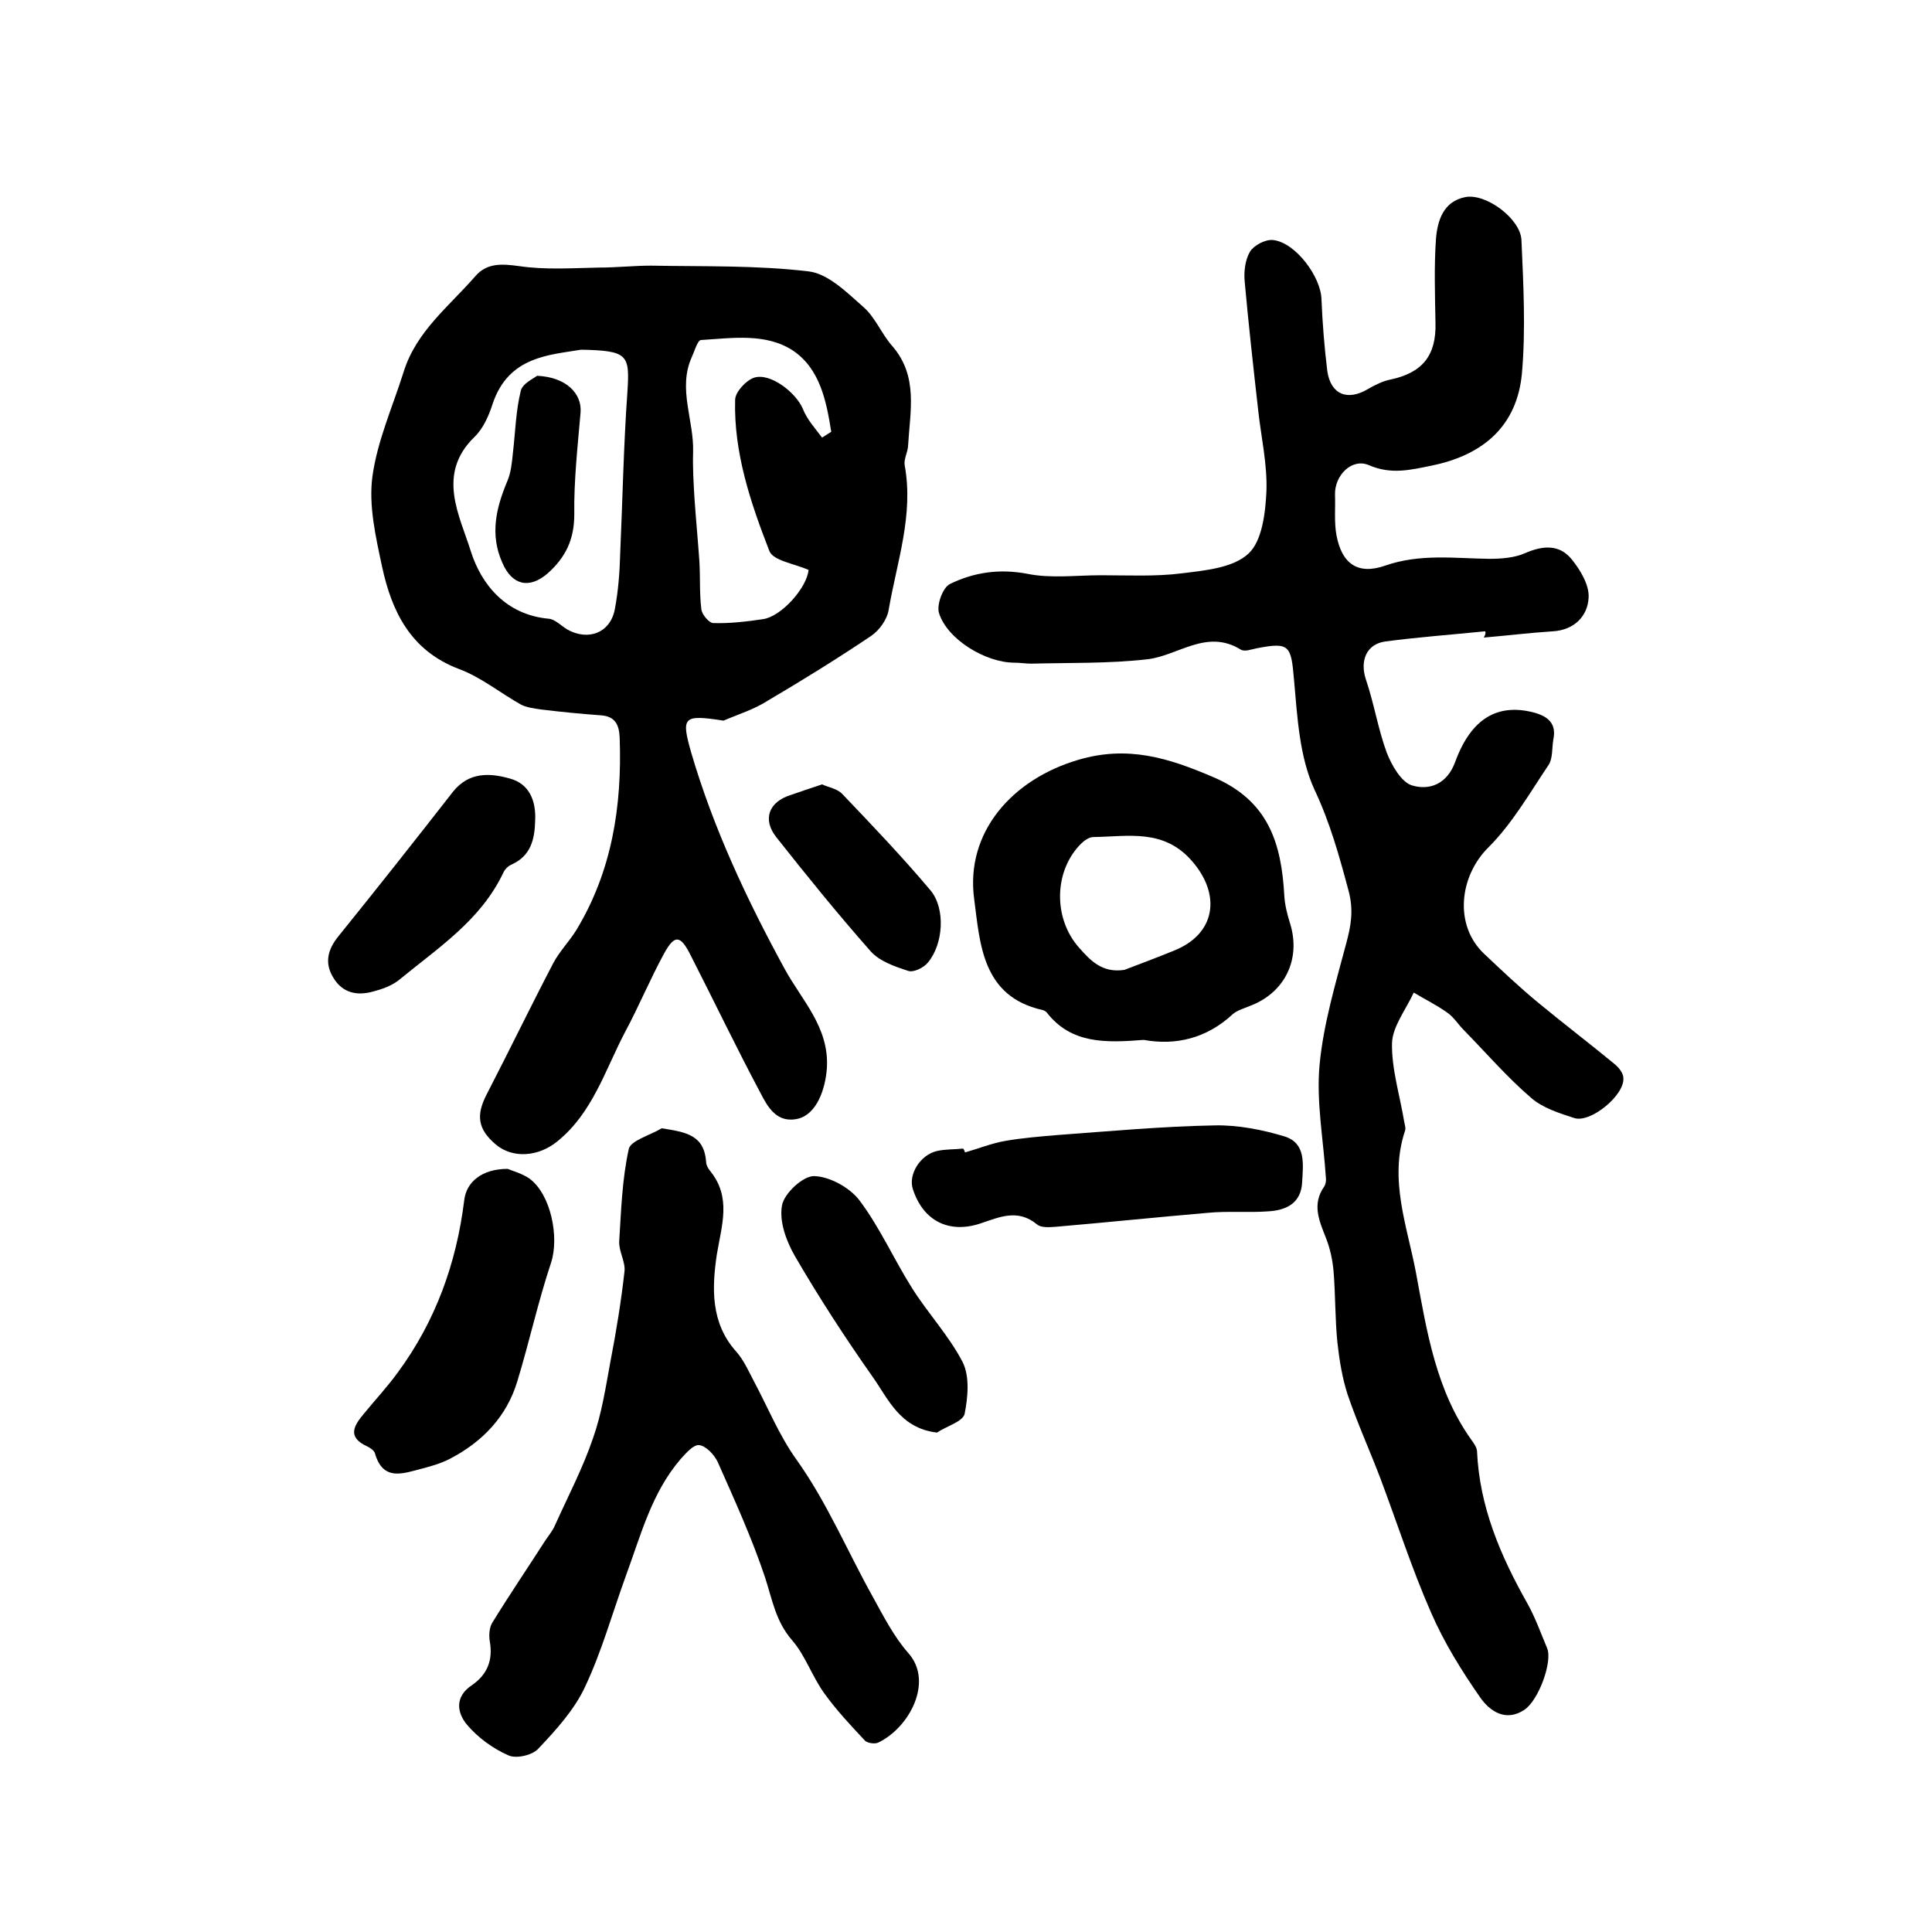
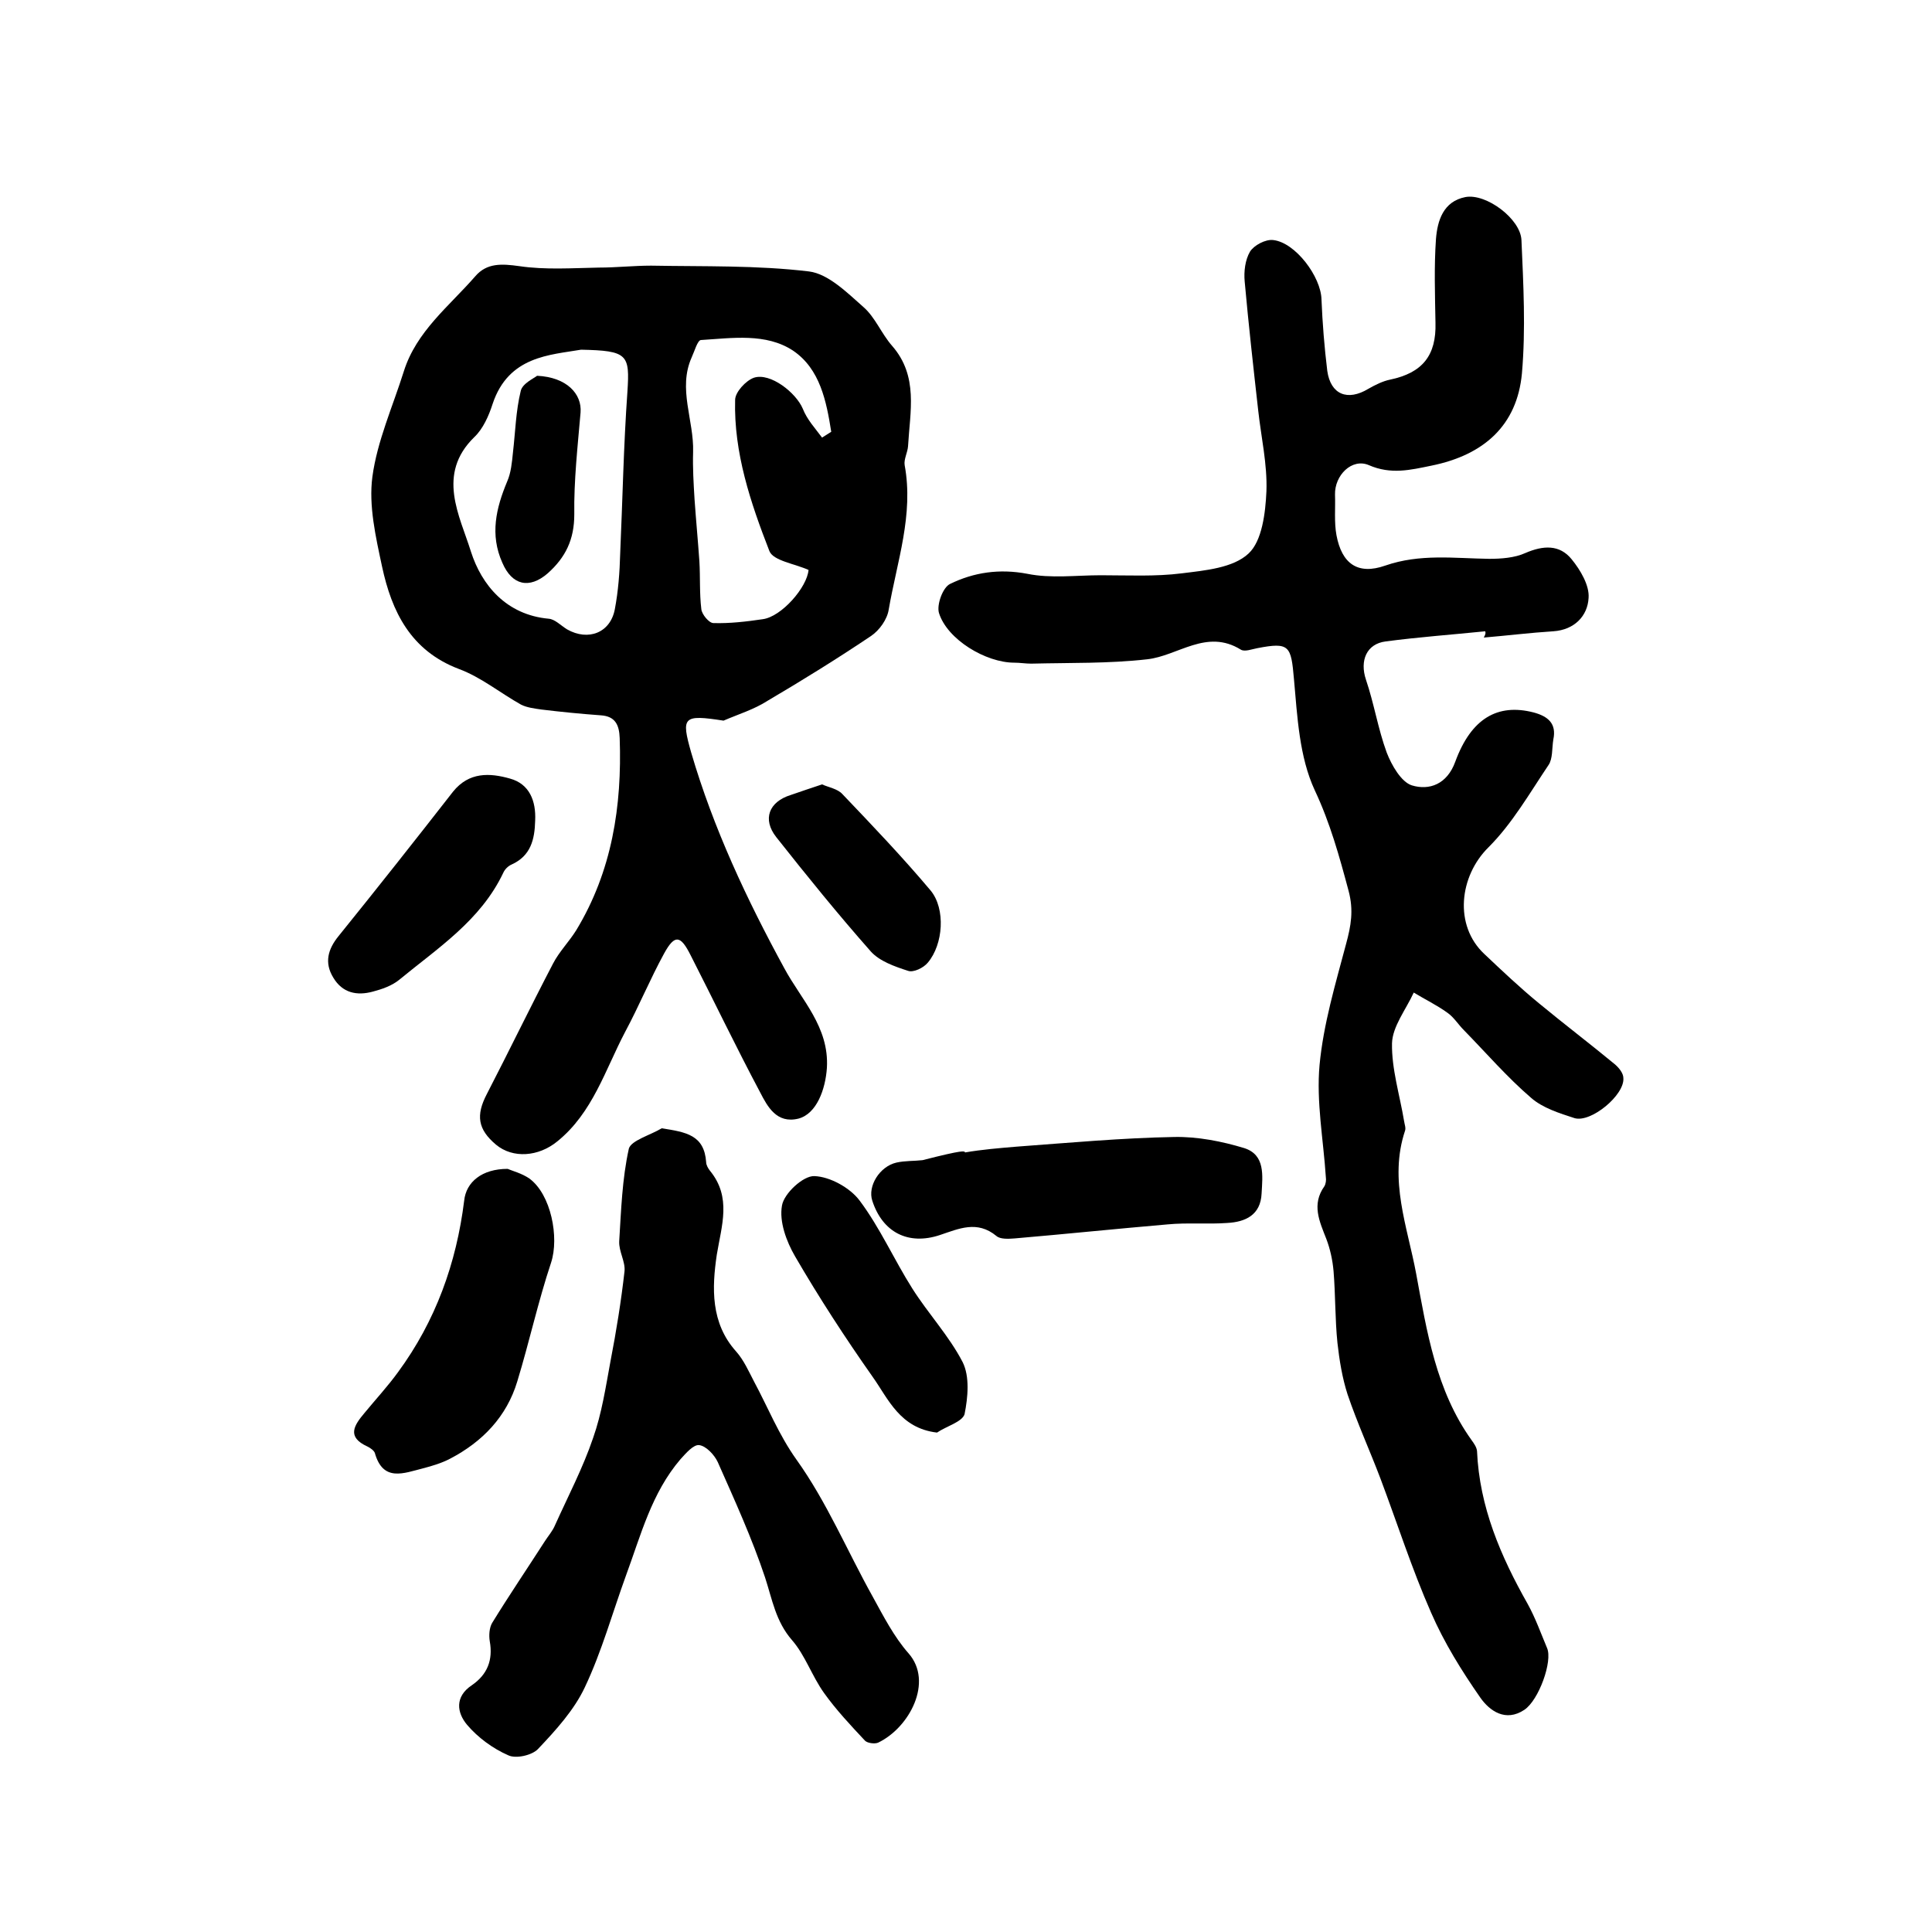
<svg xmlns="http://www.w3.org/2000/svg" version="1.1" id="图层_1" x="0px" y="0px" viewBox="0 0 400 400" style="enable-background:new 0 0 400 400;" xml:space="preserve">
  <style type="text/css">
	.st0{fill:#FFFFFF;}
</style>
  <g>
    <path d="M307.5,130.7c-6.9,0.7-13.8,1.2-20.6,2.1c-4,0.5-5.4,4-4.1,7.9c1.7,5,2.5,10.2,4.3,15.1c1,2.6,3,6.1,5.2,6.8   c3.6,1.1,7.3-0.2,9-4.9c3.3-9,8.8-12.1,16.2-10.2c3,0.8,4.8,2.3,4.1,5.6c-0.3,1.8-0.1,4-1,5.3c-3.9,5.8-7.5,12.1-12.4,17   c-6.1,6-7.2,16.2-0.9,22.1c3.7,3.5,7.4,7,11.3,10.2c5.2,4.3,10.6,8.4,15.8,12.7c0.8,0.7,1.7,1.8,1.7,2.8c0.3,3.5-6.7,9.3-10.1,8.3   c-3.1-1-6.6-2.1-9-4.2c-5-4.3-9.3-9.3-13.9-14c-1.2-1.2-2.1-2.7-3.4-3.6c-2.2-1.6-4.7-2.8-7-4.2c-1.6,3.5-4.4,7-4.5,10.5   c-0.1,5.3,1.6,10.7,2.5,16.1c0.1,0.7,0.4,1.4,0.2,2c-3.4,10.2,0.5,19.9,2.3,29.6c2.2,11.9,4.1,24.2,11.5,34.5   c0.5,0.7,1,1.4,1.1,2.2c0.5,11.6,4.9,21.8,10.5,31.7c1.6,2.9,2.7,6,4,9.1c1.2,2.7-1.7,10.8-4.7,12.8c-3.9,2.6-7.2,0.2-9.1-2.5   c-3.9-5.6-7.5-11.4-10.2-17.6c-4-9.1-7-18.5-10.5-27.8c-2.2-5.8-4.8-11.5-6.8-17.4c-1.1-3.4-1.7-7.1-2.1-10.7   c-0.5-4.9-0.4-9.9-0.8-14.8c-0.2-2.3-0.7-4.6-1.5-6.7c-1.4-3.6-3.1-7.1-0.4-10.9c0.3-0.5,0.4-1.3,0.3-1.9c-0.5-7.7-2-15.6-1.3-23.2   c0.8-8.5,3.3-16.8,5.5-25.1c1-3.7,1.6-6.9,0.5-11c-1.9-7.1-3.8-14-7-20.8c-3.2-6.9-3.6-15.2-4.3-23c-0.6-6.9-0.9-7.7-7.6-6.4   c-1.1,0.2-2.6,0.8-3.4,0.3c-7.1-4.4-13,1.3-19.4,2c-7.9,0.9-16,0.7-24,0.9c-1.2,0-2.3-0.2-3.5-0.2c-5.9,0-13.9-4.8-15.6-10.3   c-0.5-1.7,0.8-5.3,2.3-6c4.9-2.4,10.2-3.2,16-2.1c4.9,1,10.1,0.3,15.2,0.3c5.6,0,11.3,0.3,16.8-0.4c4.8-0.6,10.6-1.1,13.8-4.1   c2.8-2.6,3.5-8.4,3.7-12.9c0.2-5.6-1.1-11.2-1.7-16.7c-1-8.9-2-17.8-2.8-26.7c-0.2-2.1,0.1-4.5,1.1-6.2c0.8-1.3,3.2-2.6,4.8-2.4   c4.6,0.5,9.9,7.6,10,12.3c0.2,4.9,0.6,9.9,1.2,14.8c0.7,4.9,4.2,6.3,8.5,3.7c1.4-0.8,3-1.6,4.5-1.9c6.7-1.4,9.6-5,9.4-11.8   c-0.1-5.8-0.3-11.6,0.1-17.3c0.3-3.8,1.5-7.8,6.1-8.7c4.3-0.8,11.4,4.5,11.6,8.9c0.4,9.2,0.9,18.4,0.1,27.6   c-1,10.8-7.9,16.9-18.7,19.1c-4.4,0.9-8.4,1.9-13-0.1c-3.5-1.5-7.1,2.1-7,6.1c0.1,2.8-0.2,5.7,0.3,8.4c1.1,5.9,4.4,8.3,10.1,6.3   c7.2-2.5,14.3-1.5,21.5-1.4c2.5,0,5.3-0.2,7.5-1.2c3.7-1.6,7.1-1.8,9.6,1.3c1.8,2.2,3.7,5.4,3.5,8c-0.2,3.7-2.9,6.6-7.3,6.9   c-4.8,0.3-9.6,0.9-14.4,1.3C307.6,131.3,307.6,131,307.5,130.7z" />
    <path d="M149.8,149.2c-8.4-1.3-8.8-0.8-6.7,6.6c4.6,15.7,11.5,30.4,19.3,44.7c3.5,6.5,9.3,12.1,8.8,20.6c-0.3,4.4-2.1,9.5-5.9,10.5   c-4.5,1.1-6.4-2.5-7.9-5.4c-5-9.4-9.6-19-14.4-28.4c-2.1-4.2-3.3-4.4-5.5-0.4c-2.9,5.3-5.2,10.9-8.1,16.3   c-4.1,7.8-6.7,16.7-14,22.6c-3.9,3.2-9.2,3.6-12.7,0.7c-3.8-3.2-4.2-6.1-1.9-10.5c4.6-8.9,9-18,13.7-27c1.3-2.5,3.3-4.5,4.8-6.9   c7.4-12.2,9.5-25.7,9-39.8c-0.1-2.7-0.9-4.5-3.9-4.7c-4.1-0.3-8.2-0.7-12.3-1.2c-1.4-0.2-3-0.4-4.2-1c-4.3-2.4-8.3-5.7-12.9-7.4   c-10-3.8-13.9-11.9-15.9-21.2c-1.3-6.1-2.8-12.6-2-18.6c1-7.4,4.2-14.5,6.5-21.8c2.6-8.3,9.4-13.5,14.8-19.7   c2.4-2.8,5.5-2.6,9.1-2.1c5.4,0.8,11,0.4,16.5,0.3c3.6,0,7.2-0.4,10.8-0.4c10.9,0.2,21.9-0.1,32.7,1.2c4,0.5,7.9,4.4,11.3,7.4   c2.4,2.1,3.7,5.5,5.9,8c5.5,6.3,3.7,13.6,3.3,20.8c-0.1,1.3-0.9,2.7-0.7,3.9c1.9,10.3-1.6,20-3.3,29.9c-0.3,2-1.9,4.3-3.7,5.5   c-7,4.7-14.1,9.1-21.4,13.4C156.1,146.9,152.8,147.9,149.8,149.2z M120.3,72.4c-6.4,1.1-15,1.3-18.3,11.2c-0.8,2.5-2,5.2-3.8,6.9   c-7.9,7.7-3,16.3-0.7,23.7c2.2,6.9,7.3,13.1,16.1,13.9c1.3,0.1,2.5,1.4,3.8,2.2c4.4,2.5,9,0.7,9.9-4.2c0.7-3.7,1-7.6,1.1-11.4   c0.5-11.2,0.7-22.4,1.5-33.6C130.4,73.4,130,72.6,120.3,72.4z M170.2,90.6c0.6-0.4,1.3-0.8,1.9-1.2c-1-6.3-2.3-13-7.9-16.8   c-5.6-3.7-12.6-2.6-19.1-2.2c-0.7,0.1-1.3,2.3-1.9,3.6c-2.9,6.5,0.5,13,0.3,19.6c-0.1,3.3,0.1,6.5,0.3,9.8c0.3,4.3,0.7,8.5,1,12.8   c0.2,3.3,0,6.6,0.4,9.9c0.1,1.1,1.6,2.9,2.5,2.9c3.4,0.1,6.8-0.3,10.2-0.8c3.9-0.5,9.2-6.6,9.5-10.2c-2.9-1.3-7.3-1.9-8.1-3.9   c-3.9-10-7.4-20.4-7.1-31.3c0-1.6,2.2-4,3.9-4.6c3.4-1.1,8.7,3.1,10.1,6.4C167.1,86.9,168.8,88.7,170.2,90.6z" />
    <path d="M137,233.6c5.1,0.8,8.8,1.4,9.2,7c0,0.6,0.4,1.3,0.8,1.8c4.5,5.5,2.4,11.3,1.4,17.4c-1,6.8-1.3,14.1,4,20   c1.6,1.8,2.6,4.1,3.7,6.2c2.9,5.4,5.1,11,8.8,16.2c6.3,8.8,10.5,18.9,15.8,28.4c2.2,4,4.4,8.3,7.4,11.7c5.2,5.9,0.2,15.4-6.3,18.5   c-0.7,0.3-2.2,0.1-2.7-0.4c-3-3.2-6-6.4-8.5-9.9c-2.5-3.5-3.9-7.8-6.6-10.9c-3.4-3.9-4.1-8.4-5.6-13c-2.7-8.1-6.3-16-9.8-23.9   c-0.7-1.5-2.4-3.3-3.8-3.5c-1.2-0.2-2.8,1.7-3.9,2.9c-6,7-8.2,15.7-11.3,24.1c-2.8,7.7-5,15.7-8.5,23.1c-2.2,4.7-6,8.9-9.7,12.8   c-1.2,1.3-4.6,2.1-6.2,1.3c-3.2-1.4-6.3-3.7-8.5-6.3c-2.1-2.5-2.6-5.8,1-8.2c3.2-2.2,4.4-5.2,3.7-9.1c-0.2-1.2-0.1-2.8,0.5-3.8   c3.5-5.7,7.3-11.3,10.9-16.9c0.7-1.1,1.6-2.1,2.1-3.3c2.7-6,5.8-11.9,7.9-18.1c1.8-5.1,2.6-10.5,3.6-15.9   c1.2-6.2,2.2-12.4,2.9-18.6c0.2-2-1.2-4.1-1.1-6.2c0.4-6.4,0.6-12.9,2-19.2C130.7,236.1,134.7,235,137,233.6z" />
-     <path d="M236.8,215.3c-7.8,0.6-15,0.9-20.1-5.7c-0.2-0.2-0.5-0.4-0.9-0.5c-12.5-2.8-12.9-13.8-14.1-22.9   c-1.9-13.9,7.9-24.9,21.6-28.9c10.2-3,18.6-0.4,27.9,3.6c11.5,4.9,14.1,13.8,14.7,24.5c0.1,1.9,0.6,3.9,1.2,5.8   c2.3,7.4-1.1,14.4-8.4,17.1c-1.2,0.5-2.6,0.9-3.5,1.7C249.8,215,243.4,216.5,236.8,215.3z M232.8,200.8c3.4-1.3,6.9-2.6,10.3-4   c8.5-3.4,9.8-11.4,3.8-18.4c-5.9-6.9-13.2-5.2-20.5-5.1c-0.9,0-1.9,0.7-2.6,1.4c-5.6,5.6-5.8,15.4-0.4,21.5   C225.8,198.9,228.2,201.5,232.8,200.8z" />
-     <path d="M199.8,238.6c2.8-0.8,5.5-1.9,8.4-2.4c3.5-0.6,7.1-0.9,10.7-1.2c10.9-0.8,21.7-1.8,32.6-2c4.8-0.1,9.9,0.9,14.5,2.3   c4.4,1.4,3.8,5.7,3.6,9.4c-0.2,4.5-3.4,5.9-7.1,6.1c-4.1,0.3-8.3-0.1-12.4,0.3c-10.5,0.9-21.1,2-31.6,2.9c-1.3,0.1-3,0.2-3.8-0.5   c-4-3.3-7.8-1.5-11.7-0.2c-6.6,2.2-11.9-0.6-14-7.1c-1-3,1.5-7.1,5-7.9c1.8-0.4,3.6-0.3,5.4-0.5C199.6,238,199.7,238.3,199.8,238.6   z" />
+     <path d="M199.8,238.6c3.5-0.6,7.1-0.9,10.7-1.2c10.9-0.8,21.7-1.8,32.6-2c4.8-0.1,9.9,0.9,14.5,2.3   c4.4,1.4,3.8,5.7,3.6,9.4c-0.2,4.5-3.4,5.9-7.1,6.1c-4.1,0.3-8.3-0.1-12.4,0.3c-10.5,0.9-21.1,2-31.6,2.9c-1.3,0.1-3,0.2-3.8-0.5   c-4-3.3-7.8-1.5-11.7-0.2c-6.6,2.2-11.9-0.6-14-7.1c-1-3,1.5-7.1,5-7.9c1.8-0.4,3.6-0.3,5.4-0.5C199.6,238,199.7,238.3,199.8,238.6   z" />
    <path d="M105.1,242c0.9,0.4,2.9,0.9,4.5,2c4.5,3.3,6.2,12.2,4.5,17.4c-2.7,8.1-4.5,16.4-7,24.6c-2.2,7.3-7.2,12.5-13.9,16   c-1.7,0.9-3.7,1.5-5.6,2c-4,1-8.3,2.9-10-3.2c-0.2-0.5-0.9-1-1.5-1.3c-4.4-2-2.8-4.4-0.6-7c2.3-2.8,4.8-5.5,6.9-8.4   c7.8-10.6,12.1-22.6,13.7-35.5C96.5,244.7,99.8,242,105.1,242z" />
    <path d="M194,296.6c-7.7-0.9-10.1-7-13.3-11.5c-5.7-8.1-11.1-16.4-16.1-25c-1.8-3.1-3.3-7.2-2.7-10.5c0.4-2.5,4.4-6.2,6.7-6.1   c3.2,0.1,7.4,2.4,9.4,5.1c4.2,5.6,7.1,12.2,10.9,18.2c3.3,5.2,7.6,9.8,10.4,15.2c1.5,3,1.1,7.3,0.4,10.8   C199.2,294.4,195.9,295.3,194,296.6z" />
    <path d="M110.8,169.9c-0.1,3.9-0.9,7.3-4.9,9.1c-0.7,0.3-1.4,1-1.7,1.7c-4.7,9.9-13.6,15.6-21.6,22.2c-1.5,1.2-3.5,1.9-5.4,2.4   c-3.3,0.9-6.3,0.3-8.2-2.9c-1.9-3.1-1.1-5.9,1.1-8.6c8-9.9,15.9-19.9,23.7-29.9c3.3-4.1,7.6-3.9,11.8-2.7   C109.6,162.3,111,165.8,110.8,169.9z" />
    <path d="M170.2,162.4c1.3,0.6,3.2,0.9,4.2,2c6.2,6.5,12.5,13.1,18.3,20c3.1,3.8,2.6,11.1-0.6,14.9c-0.9,1.1-3,2.1-4.1,1.7   c-2.8-0.9-5.9-2-7.7-4c-6.8-7.7-13.2-15.6-19.6-23.7c-2.9-3.7-1.5-7.3,3-8.7C165.7,163.9,167.8,163.2,170.2,162.4z" />
    <path d="M111.2,77.8c6.2,0.3,9.3,3.8,9,7.6c-0.6,7-1.4,14.1-1.3,21.1c0,5.2-1.8,8.9-5.5,12.2c-3.8,3.3-7.4,2.5-9.4-2.2   c-2.6-5.8-1.3-11.3,1-16.8c0.8-1.8,1-4,1.2-6c0.5-4.3,0.6-8.6,1.6-12.7C108.1,79.4,110.6,78.3,111.2,77.8z" />
  </g>
</svg>